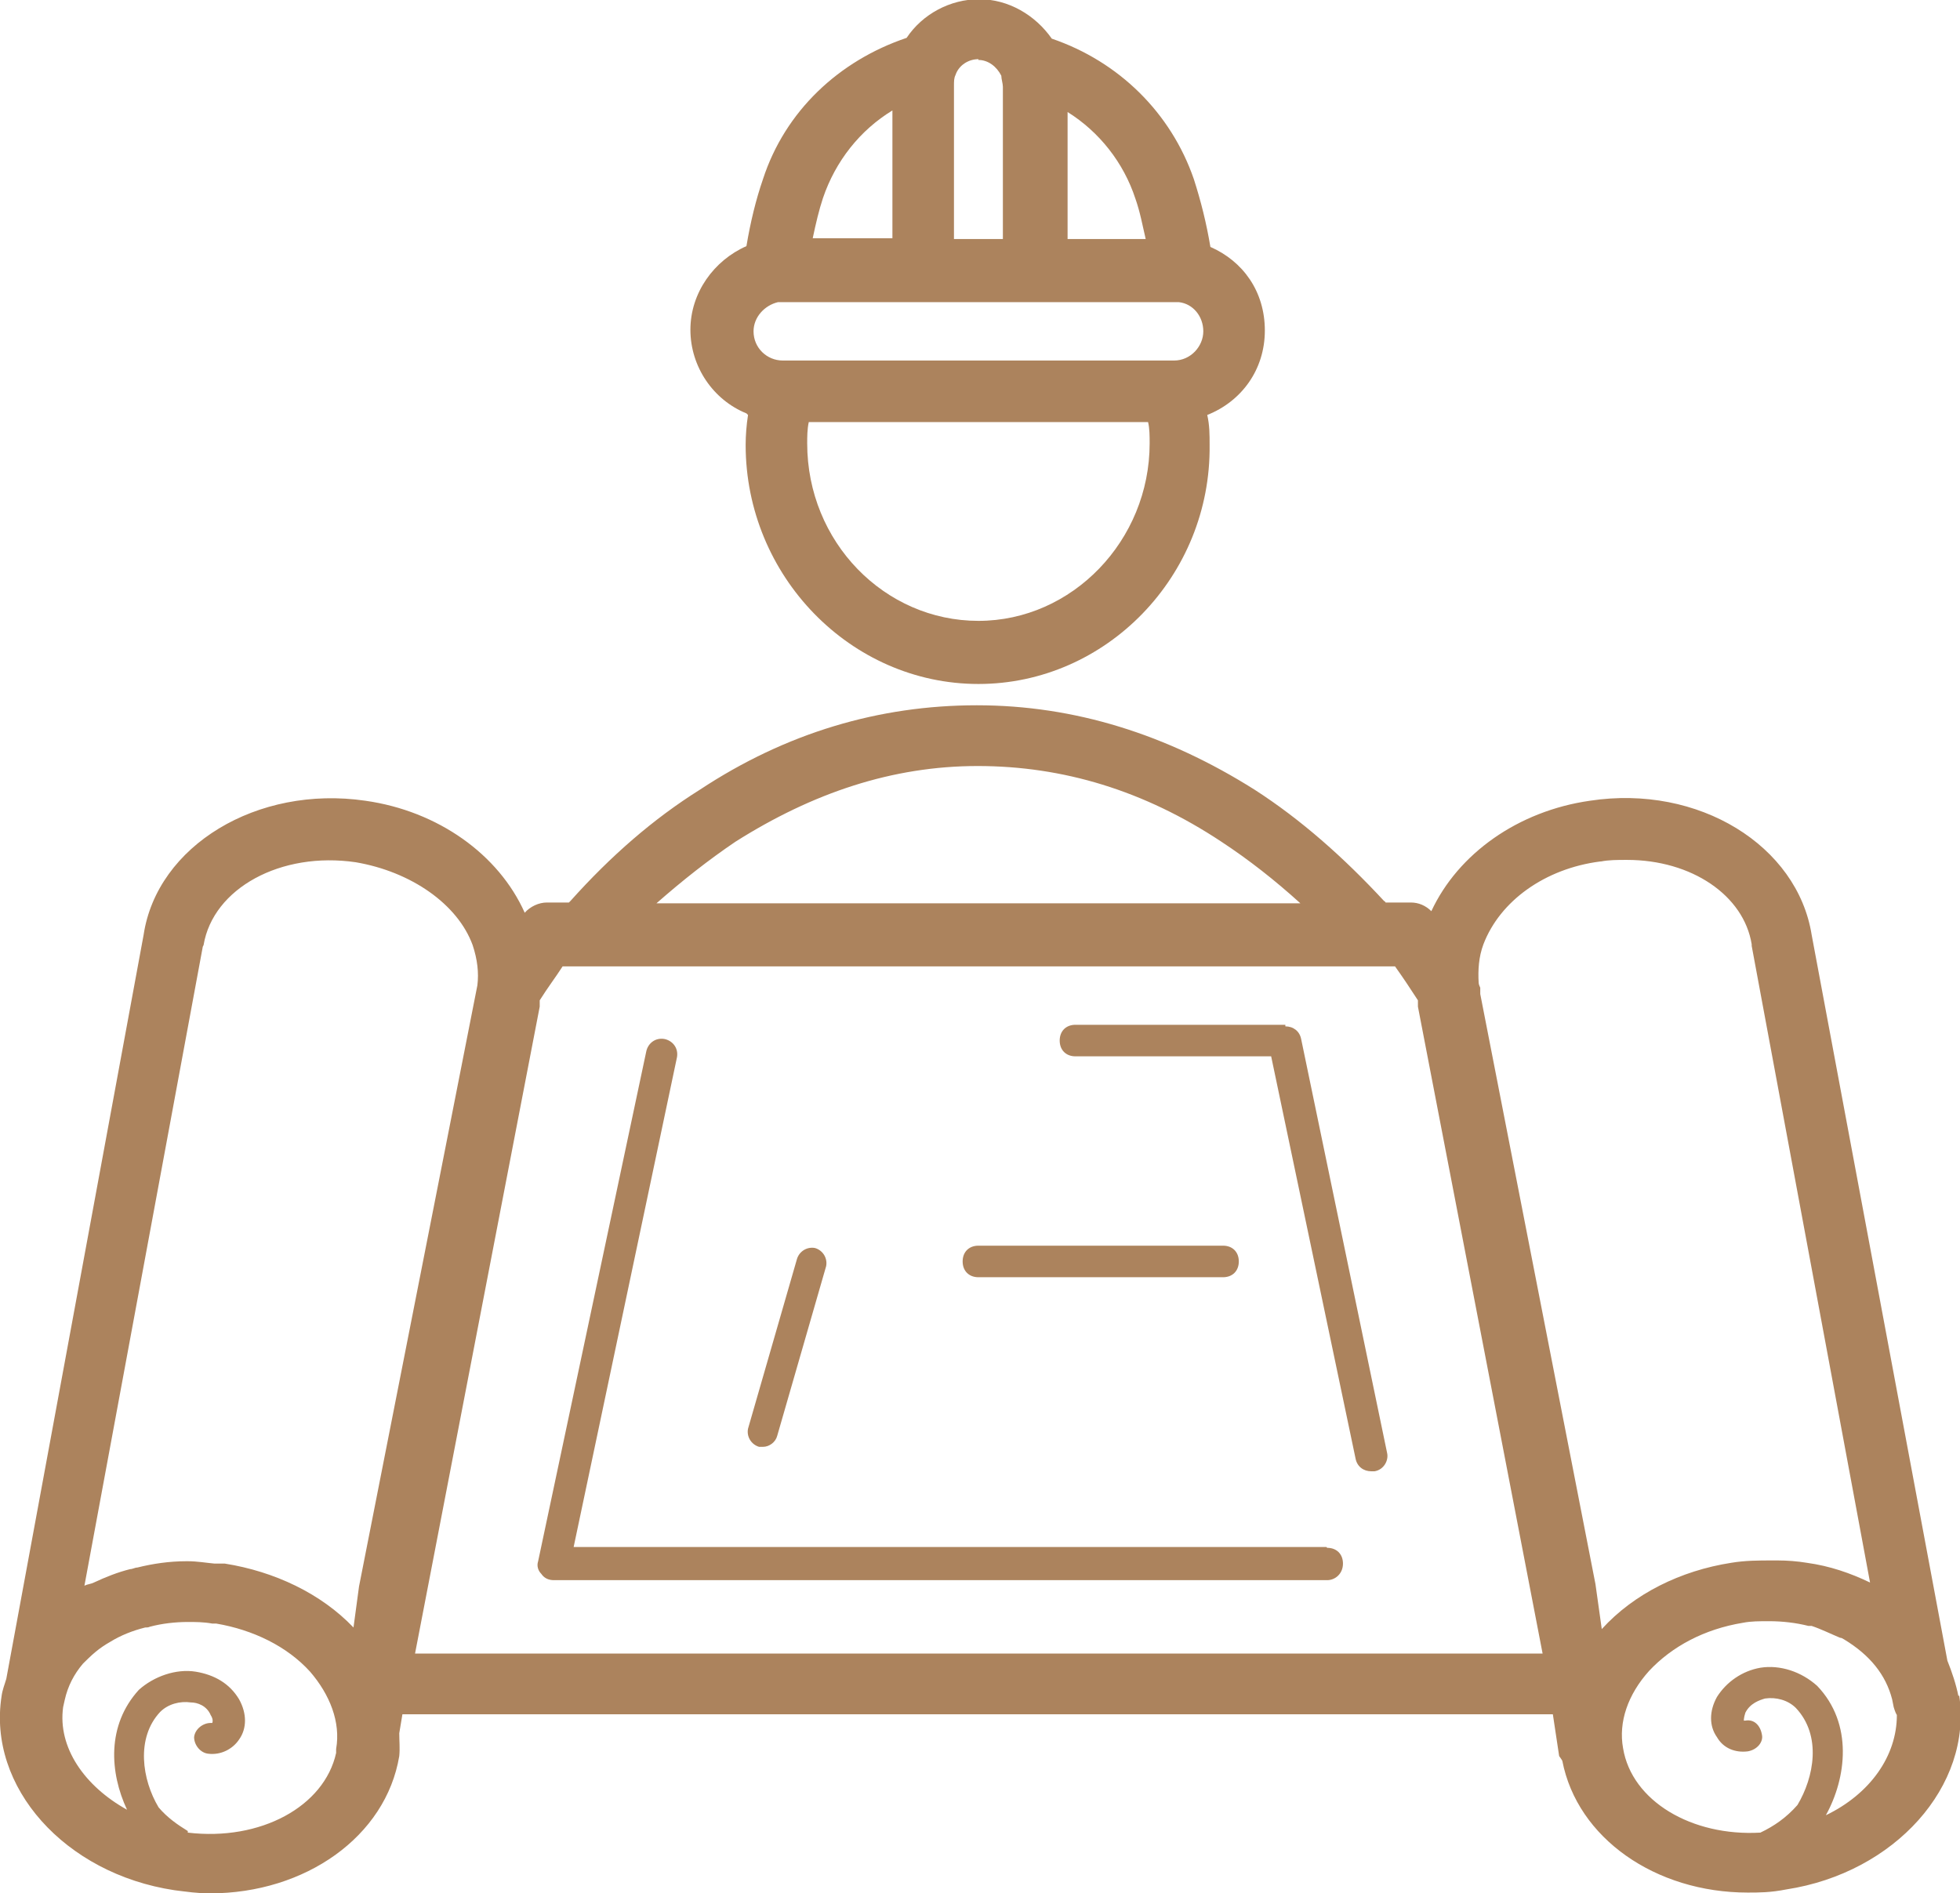
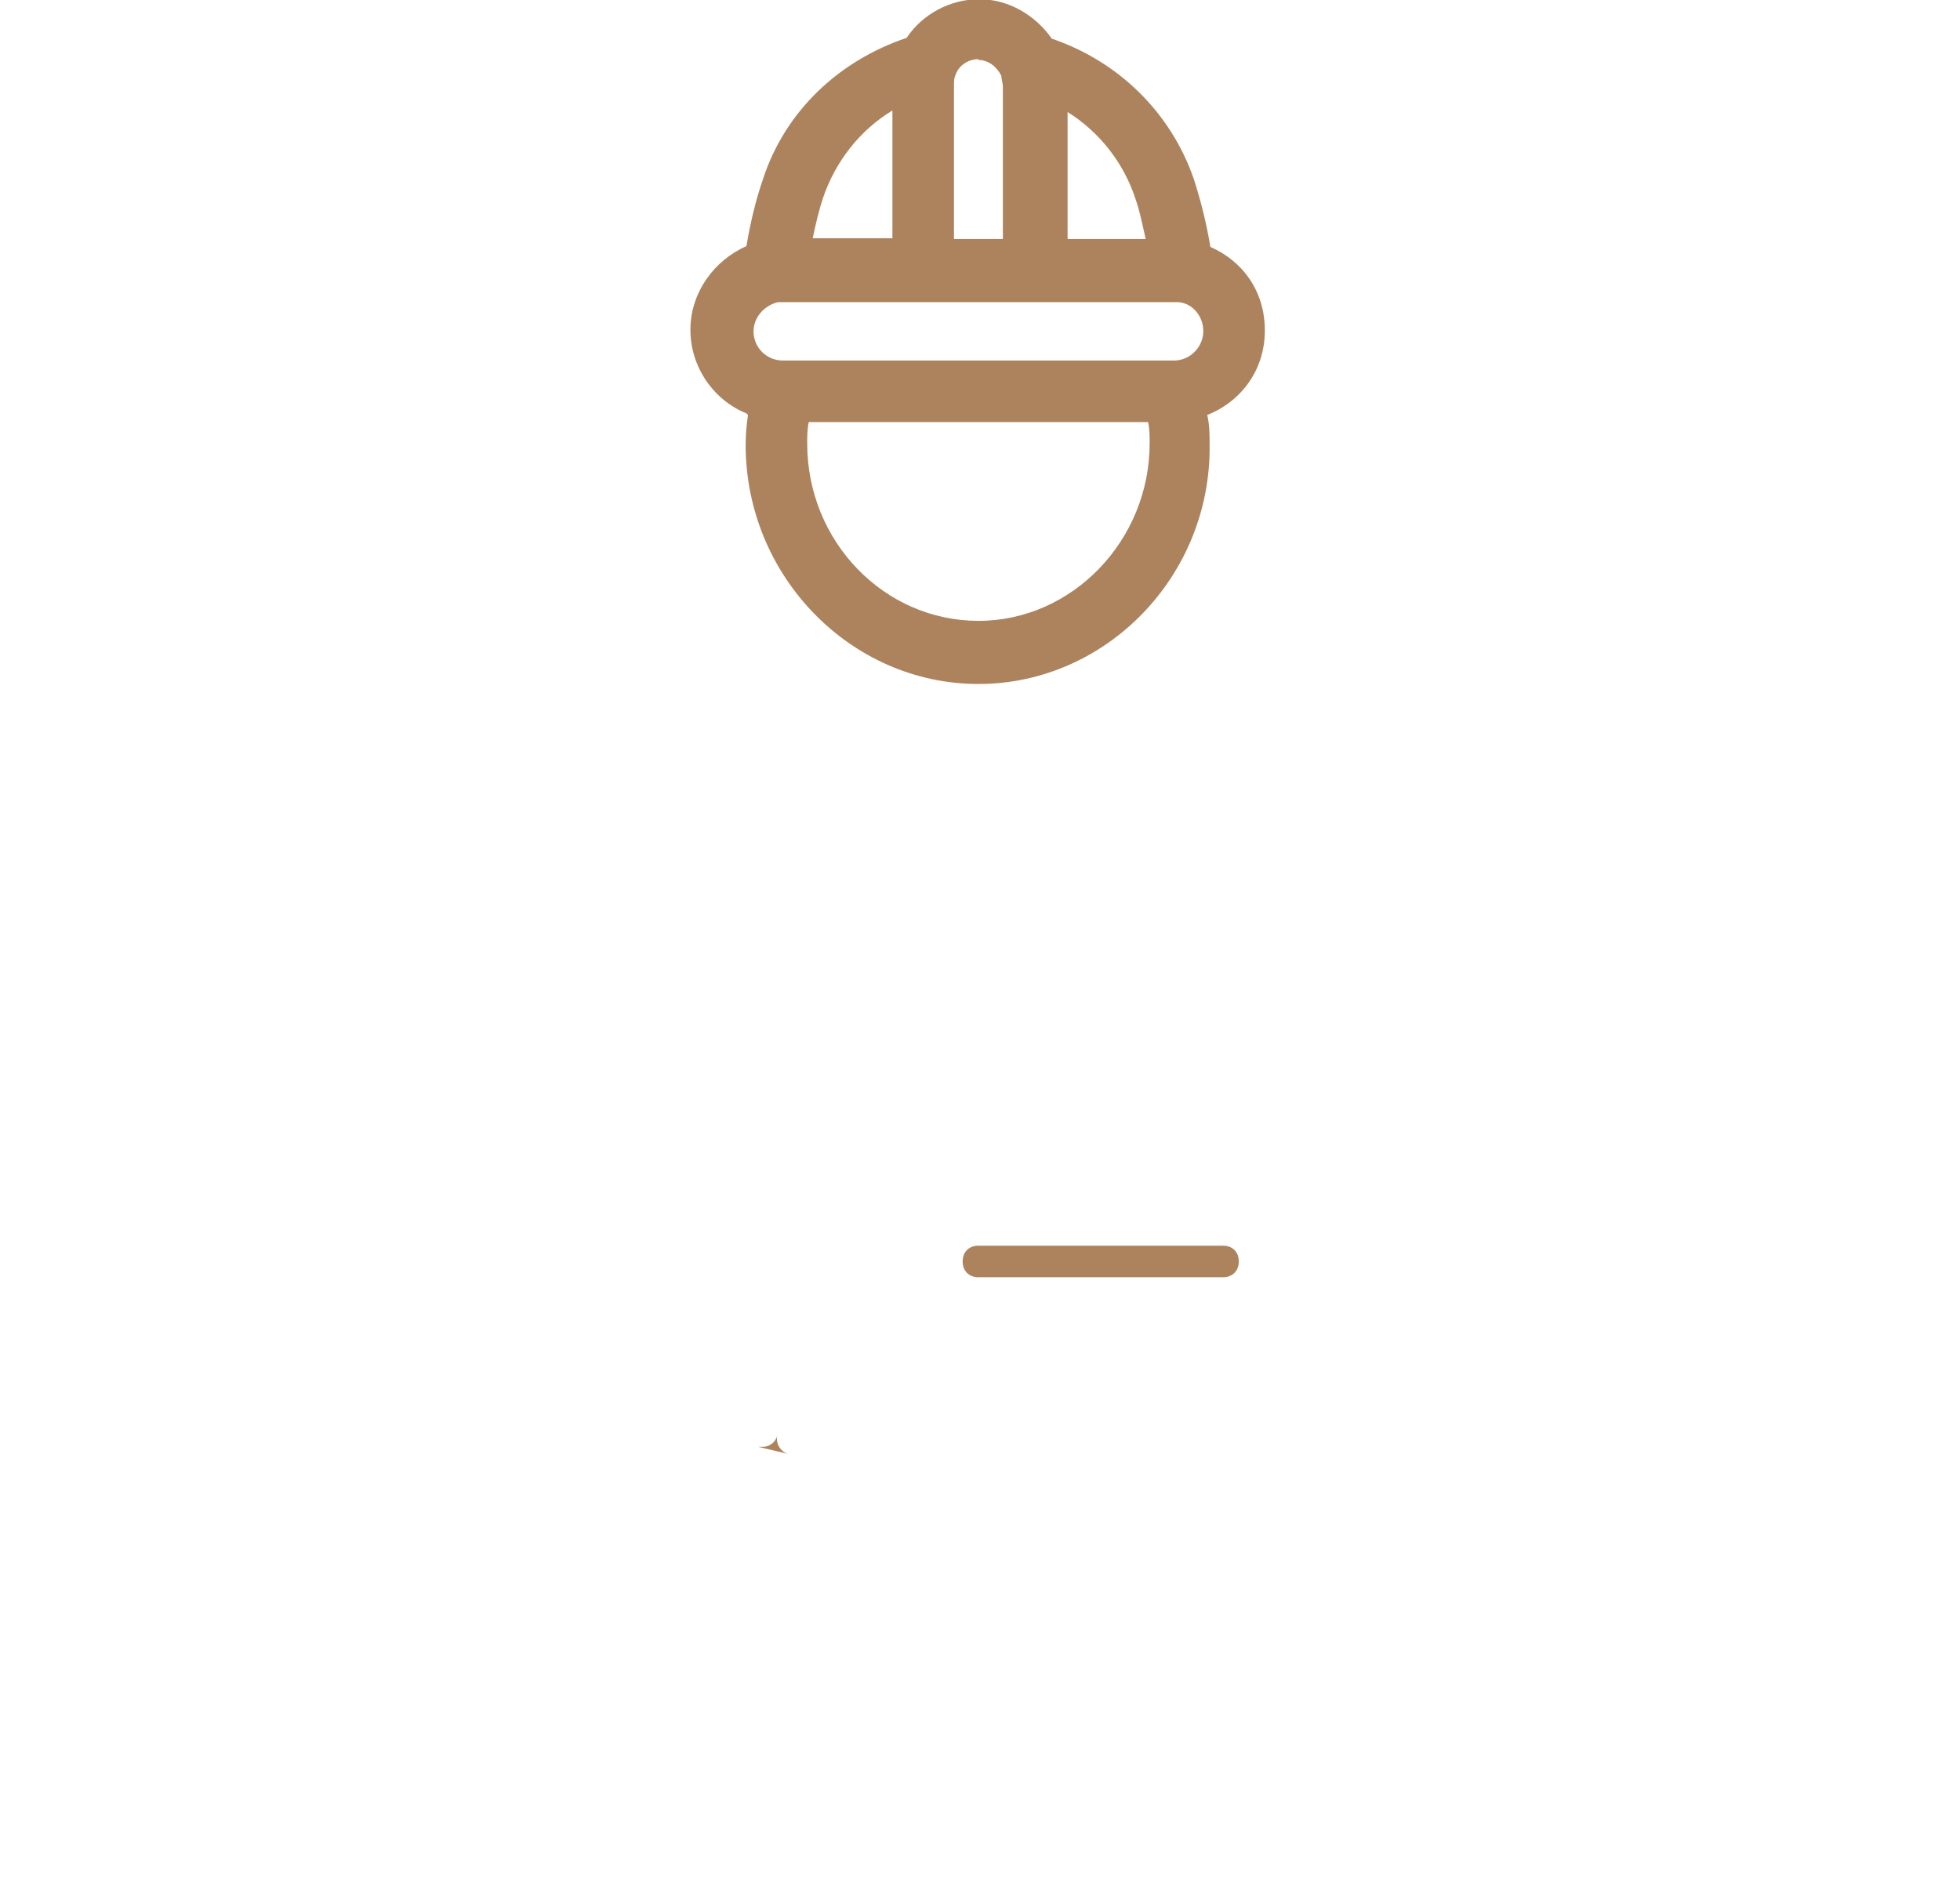
<svg xmlns="http://www.w3.org/2000/svg" viewBox="0 0 24.84 24">
  <defs>
    <style>.d{fill:#ac835d;}</style>
  </defs>
  <g id="a" />
  <g id="b">
    <g id="c">
      <g>
        <path class="d" d="M9.48,5.26c-.02,.13-.03,.26-.03,.38,0,1.66,1.33,3.03,2.95,3.03s2.95-1.37,2.93-3.03c0-.13,0-.25-.03-.38,.43-.17,.73-.57,.73-1.07s-.28-.88-.69-1.06c-.05-.3-.12-.58-.21-.86-.29-.84-.95-1.49-1.8-1.78-.21-.3-.55-.5-.92-.5s-.72,.19-.92,.49c-.86,.29-1.54,.93-1.82,1.79-.09,.26-.16,.55-.21,.85-.41,.18-.71,.59-.71,1.06s.29,.89,.71,1.06Zm2.2-1.43h3.26c.18,.02,.31,.18,.31,.37s-.16,.37-.37,.37h-4.96c-.2,0-.37-.16-.37-.37,0-.18,.14-.33,.31-.37h1.82Zm.72,4.04c-1.19,0-2.17-1-2.17-2.25,0-.08,0-.18,.02-.27h4.3c.02,.08,.02,.18,.02,.27,0,1.23-.98,2.25-2.17,2.25Zm1.99-5.35c.06,.17,.09,.34,.13,.51h-.99V1.42c.4,.25,.71,.64,.86,1.1Zm-1.99-1.76c.12,0,.23,.08,.29,.2,0,.04,.02,.1,.02,.14v1.93h-.62V1.09c0-.06,0-.1,.02-.14,.04-.12,.16-.2,.29-.2Zm-1.09,.64v1.62h-1.01c.04-.19,.08-.36,.13-.51,.16-.47,.47-.86,.88-1.11Z" />
-         <path class="d" d="M24.82,21.5c-.03-.15-.08-.3-.14-.45l-1.72-9.2c-.18-1.13-1.43-1.91-2.81-1.7-.91,.13-1.67,.67-2.01,1.4-.07-.07-.16-.11-.26-.11h-.32s0-.01-.02-.02c-.51-.55-1.05-1.03-1.64-1.41-1.11-.7-2.28-1.07-3.52-1.07s-2.42,.35-3.51,1.07c-.59,.37-1.13,.84-1.64,1.41l-.02,.02h-.28c-.1,0-.21,.05-.28,.13-.33-.74-1.1-1.29-2.02-1.42-1.37-.2-2.64,.57-2.81,1.7L.08,21.28c-.02,.07-.05,.14-.06,.22-.18,1.15,.8,2.25,2.19,2.46,.16,.02,.29,.04,.45,.04,1.21,0,2.23-.72,2.4-1.74,.01-.1,0-.19,0-.29l.04-.24h14.58l.08,.53s.03,.04,.04,.06c.19,.98,1.18,1.67,2.35,1.67,.14,0,.29,0,.49-.04,1.37-.21,2.36-1.31,2.19-2.46Zm-4.53-10.58c.1-.02,.21-.02,.33-.02,.82,0,1.48,.45,1.58,1.07v.02l1.5,8.07c-.25-.12-.51-.21-.8-.25-.12-.02-.25-.03-.37-.03-.02,0-.05,0-.07,0-.17,0-.34,0-.52,.03-.64,.1-1.23,.39-1.64,.84l-.08-.57-1.46-7.48v-.08s-.02-.04-.02-.06c-.01-.16,0-.33,.06-.49,.21-.55,.78-.96,1.48-1.05Zm-10.97-.25c.98-.62,1.99-.96,3.07-.96s2.11,.31,3.09,.96c.35,.23,.68,.49,1,.78H8.32c.33-.29,.66-.55,1-.78Zm-6.74,1.31c.12-.72,.98-1.19,1.93-1.05,.7,.12,1.29,.53,1.48,1.05,.06,.18,.08,.35,.06,.51l-1.5,7.62-.07,.52c-.41-.43-1-.71-1.63-.81-.04,0-.09,0-.13,0-.11-.01-.22-.03-.34-.03,0,0-.02,0-.02,0-.21,0-.42,.03-.62,.08-.03,0-.06,.02-.09,.02-.16,.04-.31,.1-.46,.17-.04,.02-.08,.02-.12,.04l1.5-8.1Zm-.2,11.23c-.13-.08-.26-.17-.37-.3-.21-.35-.29-.88,.02-1.21,.1-.1,.25-.14,.39-.12,.08,0,.2,.04,.25,.16,.04,.06,.02,.1,.02,.1h-.02c-.1,0-.2,.08-.21,.18,0,.1,.08,.2,.18,.21,.16,.02,.31-.06,.39-.18,.1-.14,.1-.33,0-.51-.12-.2-.31-.31-.55-.35-.25-.04-.53,.06-.72,.23-.41,.45-.37,1.05-.15,1.52-.54-.3-.88-.79-.81-1.3h0l.02-.09h0c.04-.18,.12-.33,.23-.46l.02-.02s.09-.09,.14-.13c.06-.05,.12-.09,.19-.13h0c.13-.08,.28-.14,.44-.18,.02,0,.04,0,.06-.01,.15-.04,.32-.06,.48-.06,.1,0,.2,0,.31,.02,.02,0,.03,0,.05,0,.47,.08,.9,.29,1.19,.61,.25,.29,.39,.64,.33,.98,0,.02,0,.03,0,.05-.15,.68-.96,1.12-1.88,1.01Zm2.88-2.25l1.58-8.2v-.08c.1-.16,.2-.29,.29-.43h10.55c.1,.14,.2,.29,.29,.43v.08l1.58,8.2H5.25Zm17.88,2.05c.26-.47,.35-1.16-.11-1.64-.2-.18-.47-.27-.72-.23-.23,.04-.43,.18-.55,.37-.1,.18-.1,.37,0,.51,.08,.14,.23,.2,.39,.18,.12-.02,.2-.12,.18-.21-.02-.12-.1-.2-.21-.18h-.02s0-.04,.02-.1c.06-.12,.18-.16,.25-.18,.14-.02,.29,.02,.39,.12,.33,.35,.23,.88,.02,1.23-.14,.16-.3,.27-.47,.35-.87,.05-1.63-.4-1.74-1.07-.06-.33,.06-.68,.33-.98,.29-.31,.7-.53,1.19-.61,.1-.02,.21-.02,.33-.02,.17,0,.34,.02,.5,.06h.04c.12,.04,.24,.1,.36,.15,.02,0,.03,.01,.05,.02,.33,.2,.53,.45,.61,.76l.02,.1s.02,.07,.04,.1c0,.52-.34,1-.9,1.27Z" />
-         <path class="d" d="M16.81,19.61H7.27l1.31-6.21c.02-.12-.06-.21-.16-.23-.12-.02-.21,.06-.23,.16l-1.37,6.46c-.02,.06,0,.12,.04,.16,.04,.06,.1,.08,.16,.08h9.8c.1,0,.2-.08,.2-.21,0-.12-.08-.2-.2-.2Z" />
-         <path class="d" d="M16.29,12.99h-2.66c-.12,0-.2,.08-.2,.2s.08,.2,.2,.2h2.48l1.07,5.1c.02,.1,.1,.16,.2,.16h.04c.12-.02,.18-.14,.16-.23l-1.09-5.25c-.02-.1-.1-.16-.2-.16Z" />
-         <path class="d" d="M9.61,18.34h.06c.08,0,.16-.06,.18-.14l.62-2.15c.02-.1-.04-.2-.14-.23-.1-.02-.2,.04-.23,.14l-.62,2.15c-.02,.1,.04,.2,.14,.23Z" />
+         <path class="d" d="M9.61,18.34h.06c.08,0,.16-.06,.18-.14l.62-2.15l-.62,2.15c-.02,.1,.04,.2,.14,.23Z" />
        <path class="d" d="M12.4,16.19h3.1c.12,0,.2-.08,.2-.2s-.08-.2-.2-.2h-3.1c-.12,0-.2,.08-.2,.2s.08,.2,.2,.2Z" />
      </g>
    </g>
  </g>
</svg>